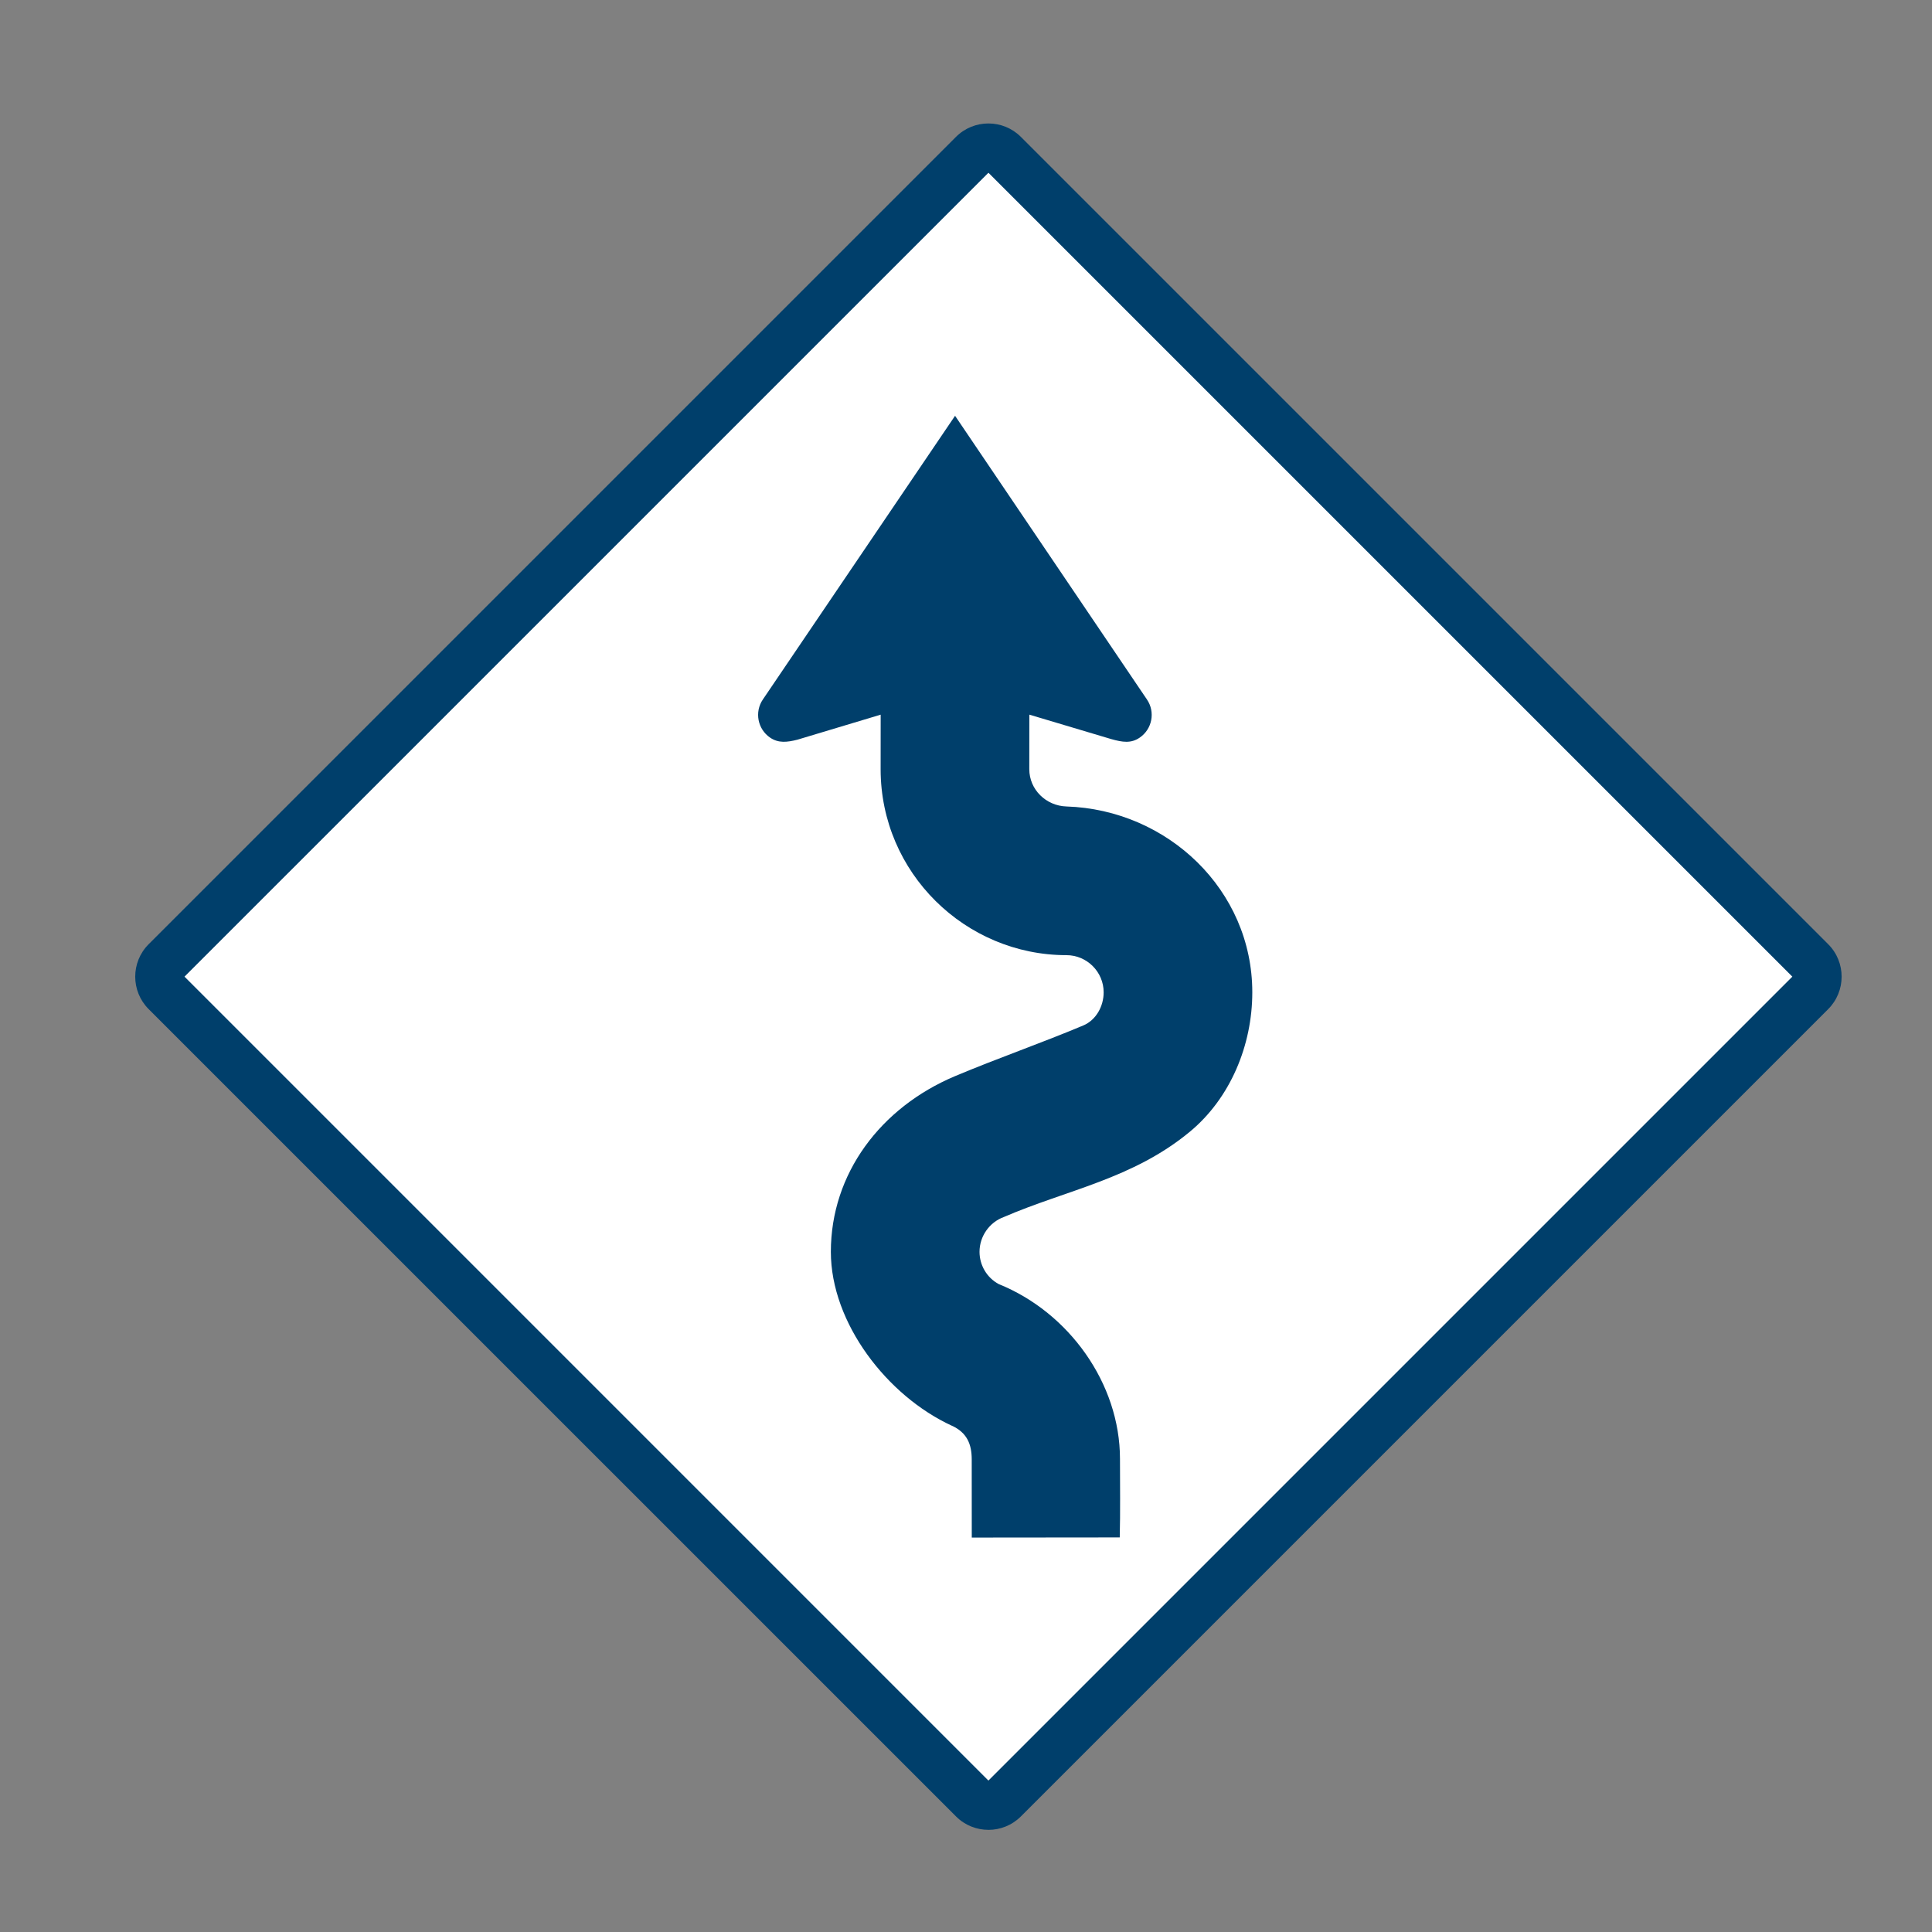
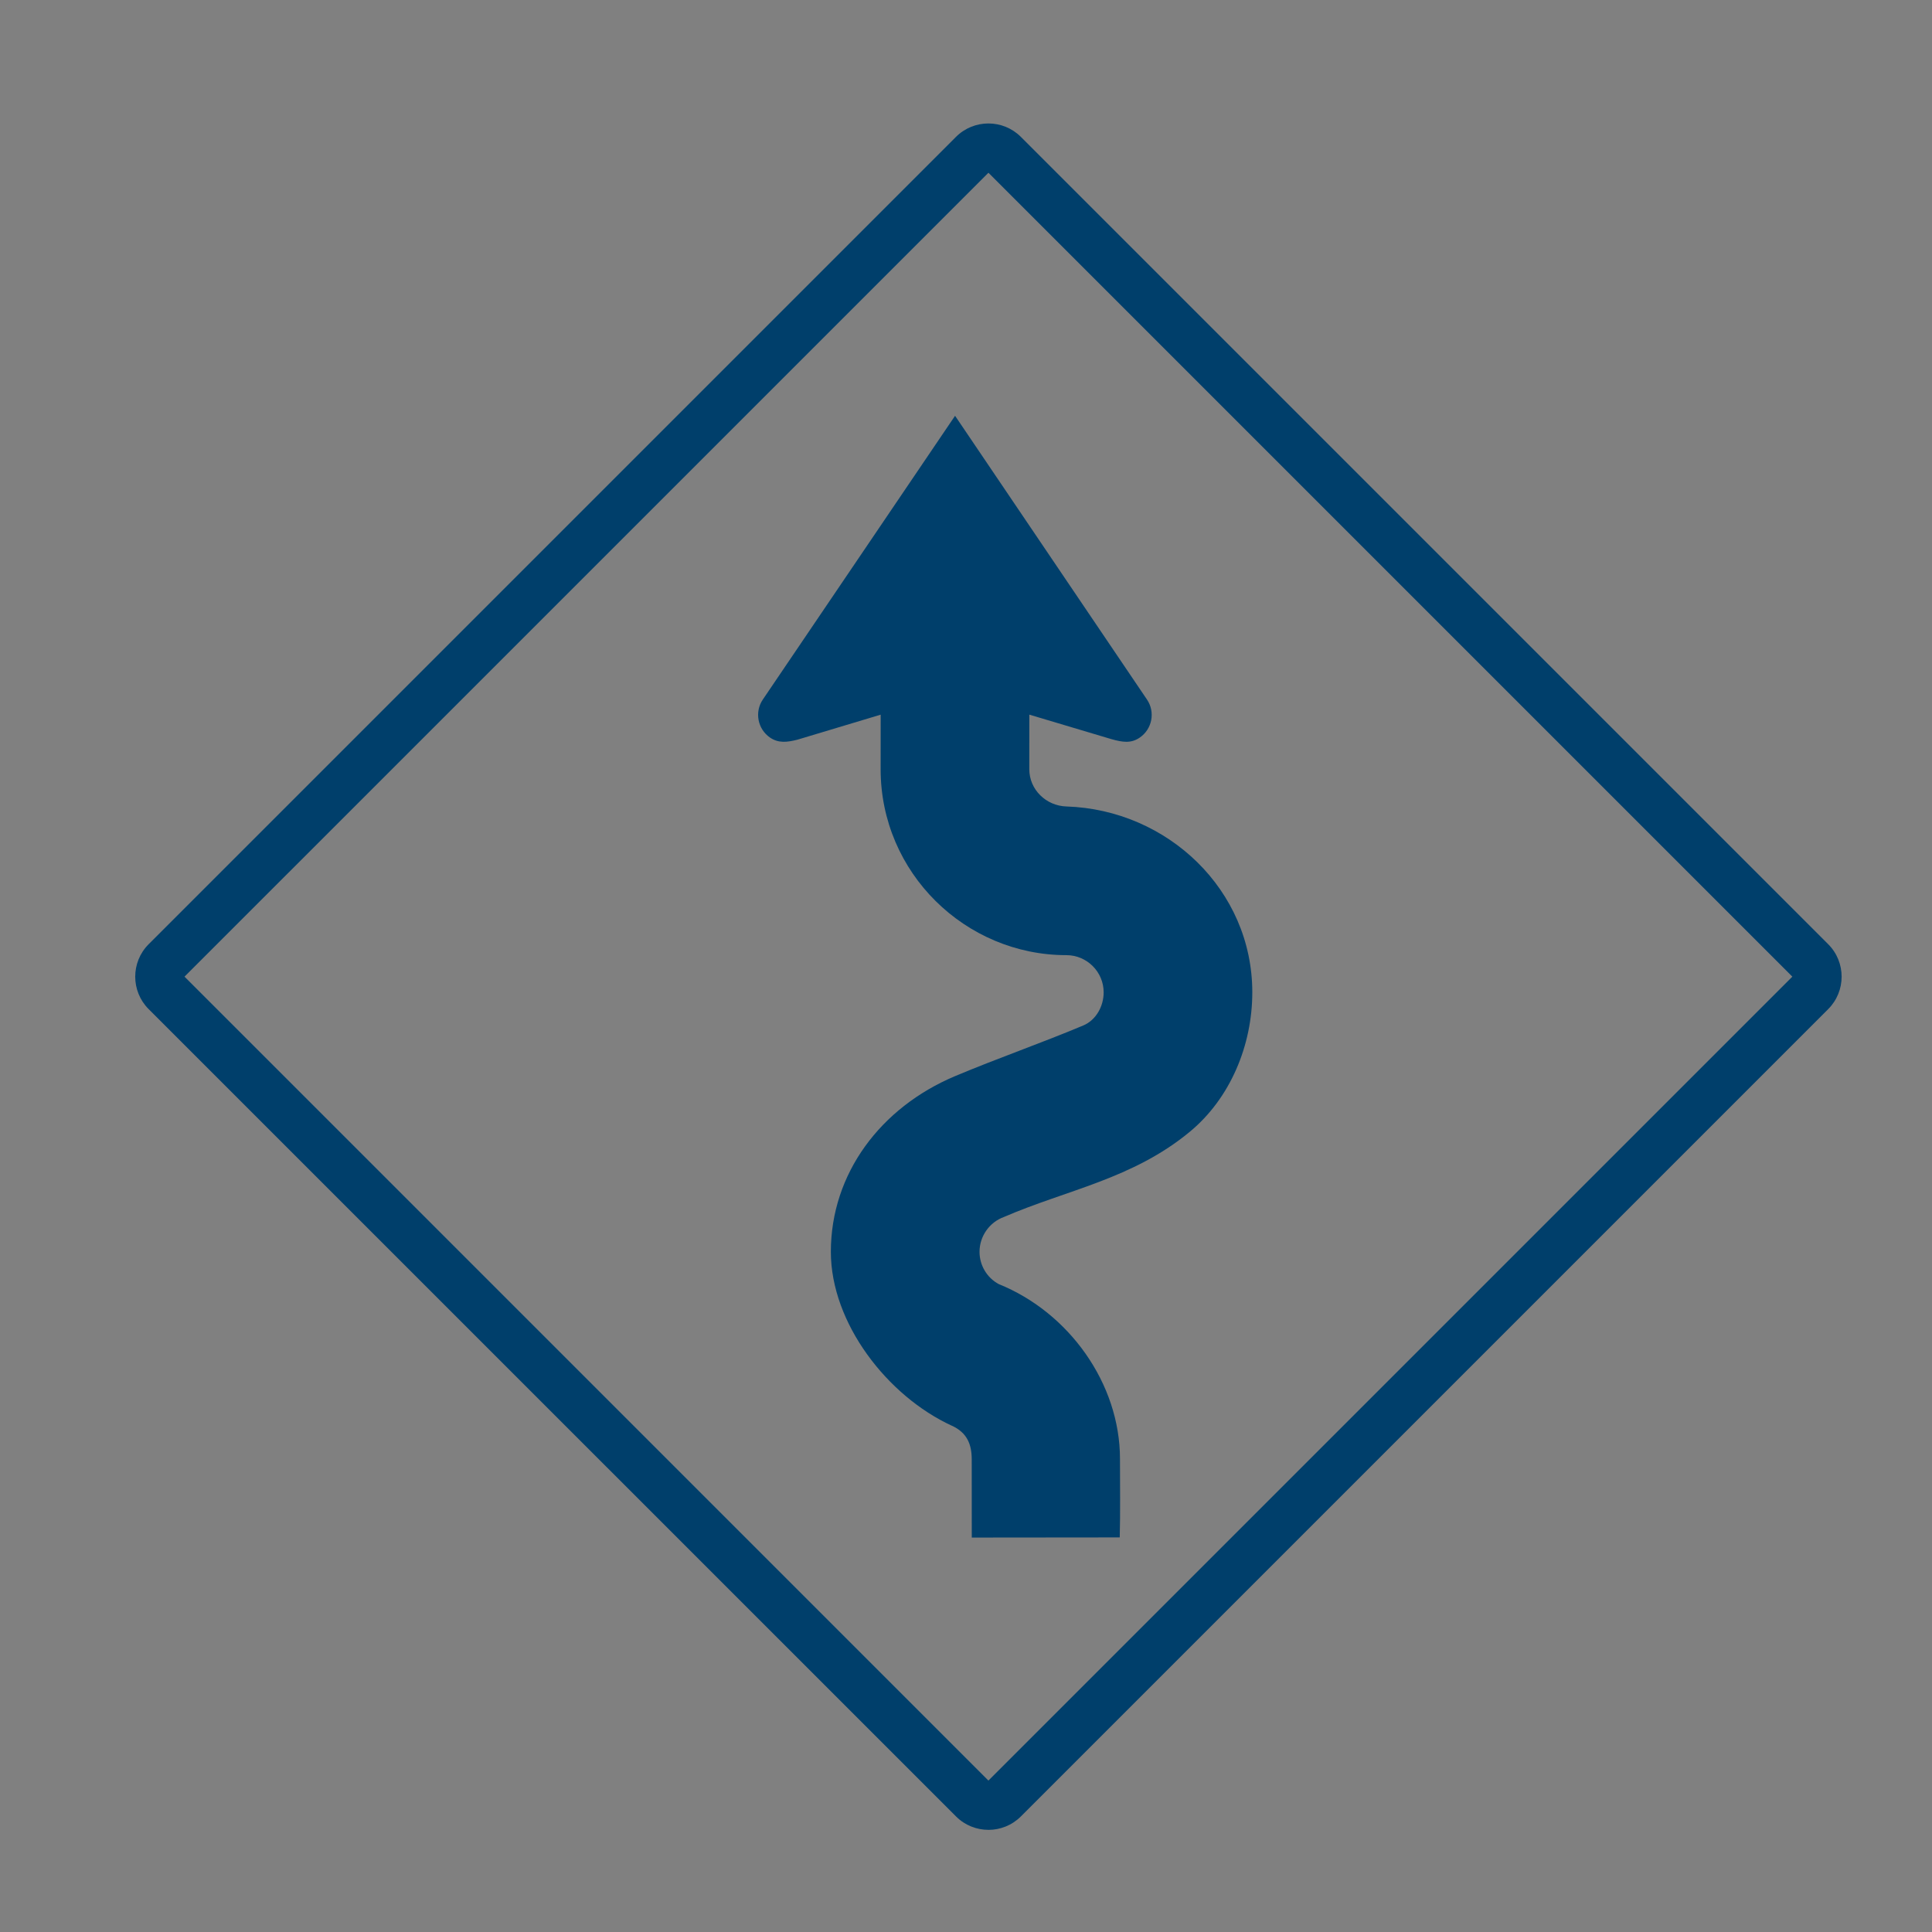
<svg xmlns="http://www.w3.org/2000/svg" id="Layer_1" data-name="Layer 1" viewBox="0 0 800 800">
  <rect x="0" y="0" width="800" height="800" fill="#808080" stroke="none" />
  <defs>
    <style>
      .cls-1 {
        fill: #fff;
      }

      .cls-2 {
        fill: #003f6b;
      }
    </style>
  </defs>
  <g>
-     <rect class="cls-1" x="163.9" y="159.03" width="490.77" height="490.77" rx="9" ry="9" transform="translate(-166.09 407.86) rotate(-45)" />
    <path class="cls-2" d="m409.29,757.7c-4.87,0-9.73-1.85-13.43-5.56L61.55,417.85c-7.41-7.41-7.41-19.46,0-26.87L395.85,56.68c7.41-7.41,19.46-7.41,26.87,0l334.3,334.3c7.41,7.41,7.41,19.46,0,26.87l-334.3,334.3c-3.7,3.7-8.57,5.56-13.44,5.56ZM76.4,404.41l332.88,332.89,332.89-332.89L409.29,71.53,76.4,404.41Zm666.48.71h0,0Z" />
  </g>
  <path id="path3557" class="cls-2" d="m394.14,590.35c6.28,2.88,8.23,7.65,8.23,13.98l.02,32.34,61.27-.06c.27-10.43.1-22.1.1-32.52,0-31.26-21.22-60.7-50.2-72.37-4.94-2.66-7.96-7.83-7.96-13.37,0-6.43,4.1-12.26,10.12-14.43,25.93-11.22,53.32-15.71,76.99-35.31,16.72-13.85,25.84-35.77,25.84-57.72,0-42.37-35.09-75.6-76.96-76.95-8.43-.26-15.38-6.97-15.38-15.44l.02-22.58,33.91,10.12c4.7,1.32,8.17,1.86,11.78-.6,5.18-3.52,6.54-10.61,3.01-15.79l-79.46-117.48-79.59,117.48c-3.53,5.18-2.16,12.27,3.01,15.79,3.46,2.35,7.03,1.93,11.3.85l34.48-10.36-.02,22.59c0,42.94,35.13,76.99,76.94,76.99,8.48,0,15.41,6.92,15.41,15.39,0,5.78-3.15,11.49-8.43,13.72-17.55,7.37-35.57,13.61-53.14,21-30.73,12.95-51.39,40.28-51.39,72.74,0,29.46,23.32,59.68,50.09,72" />
</svg>